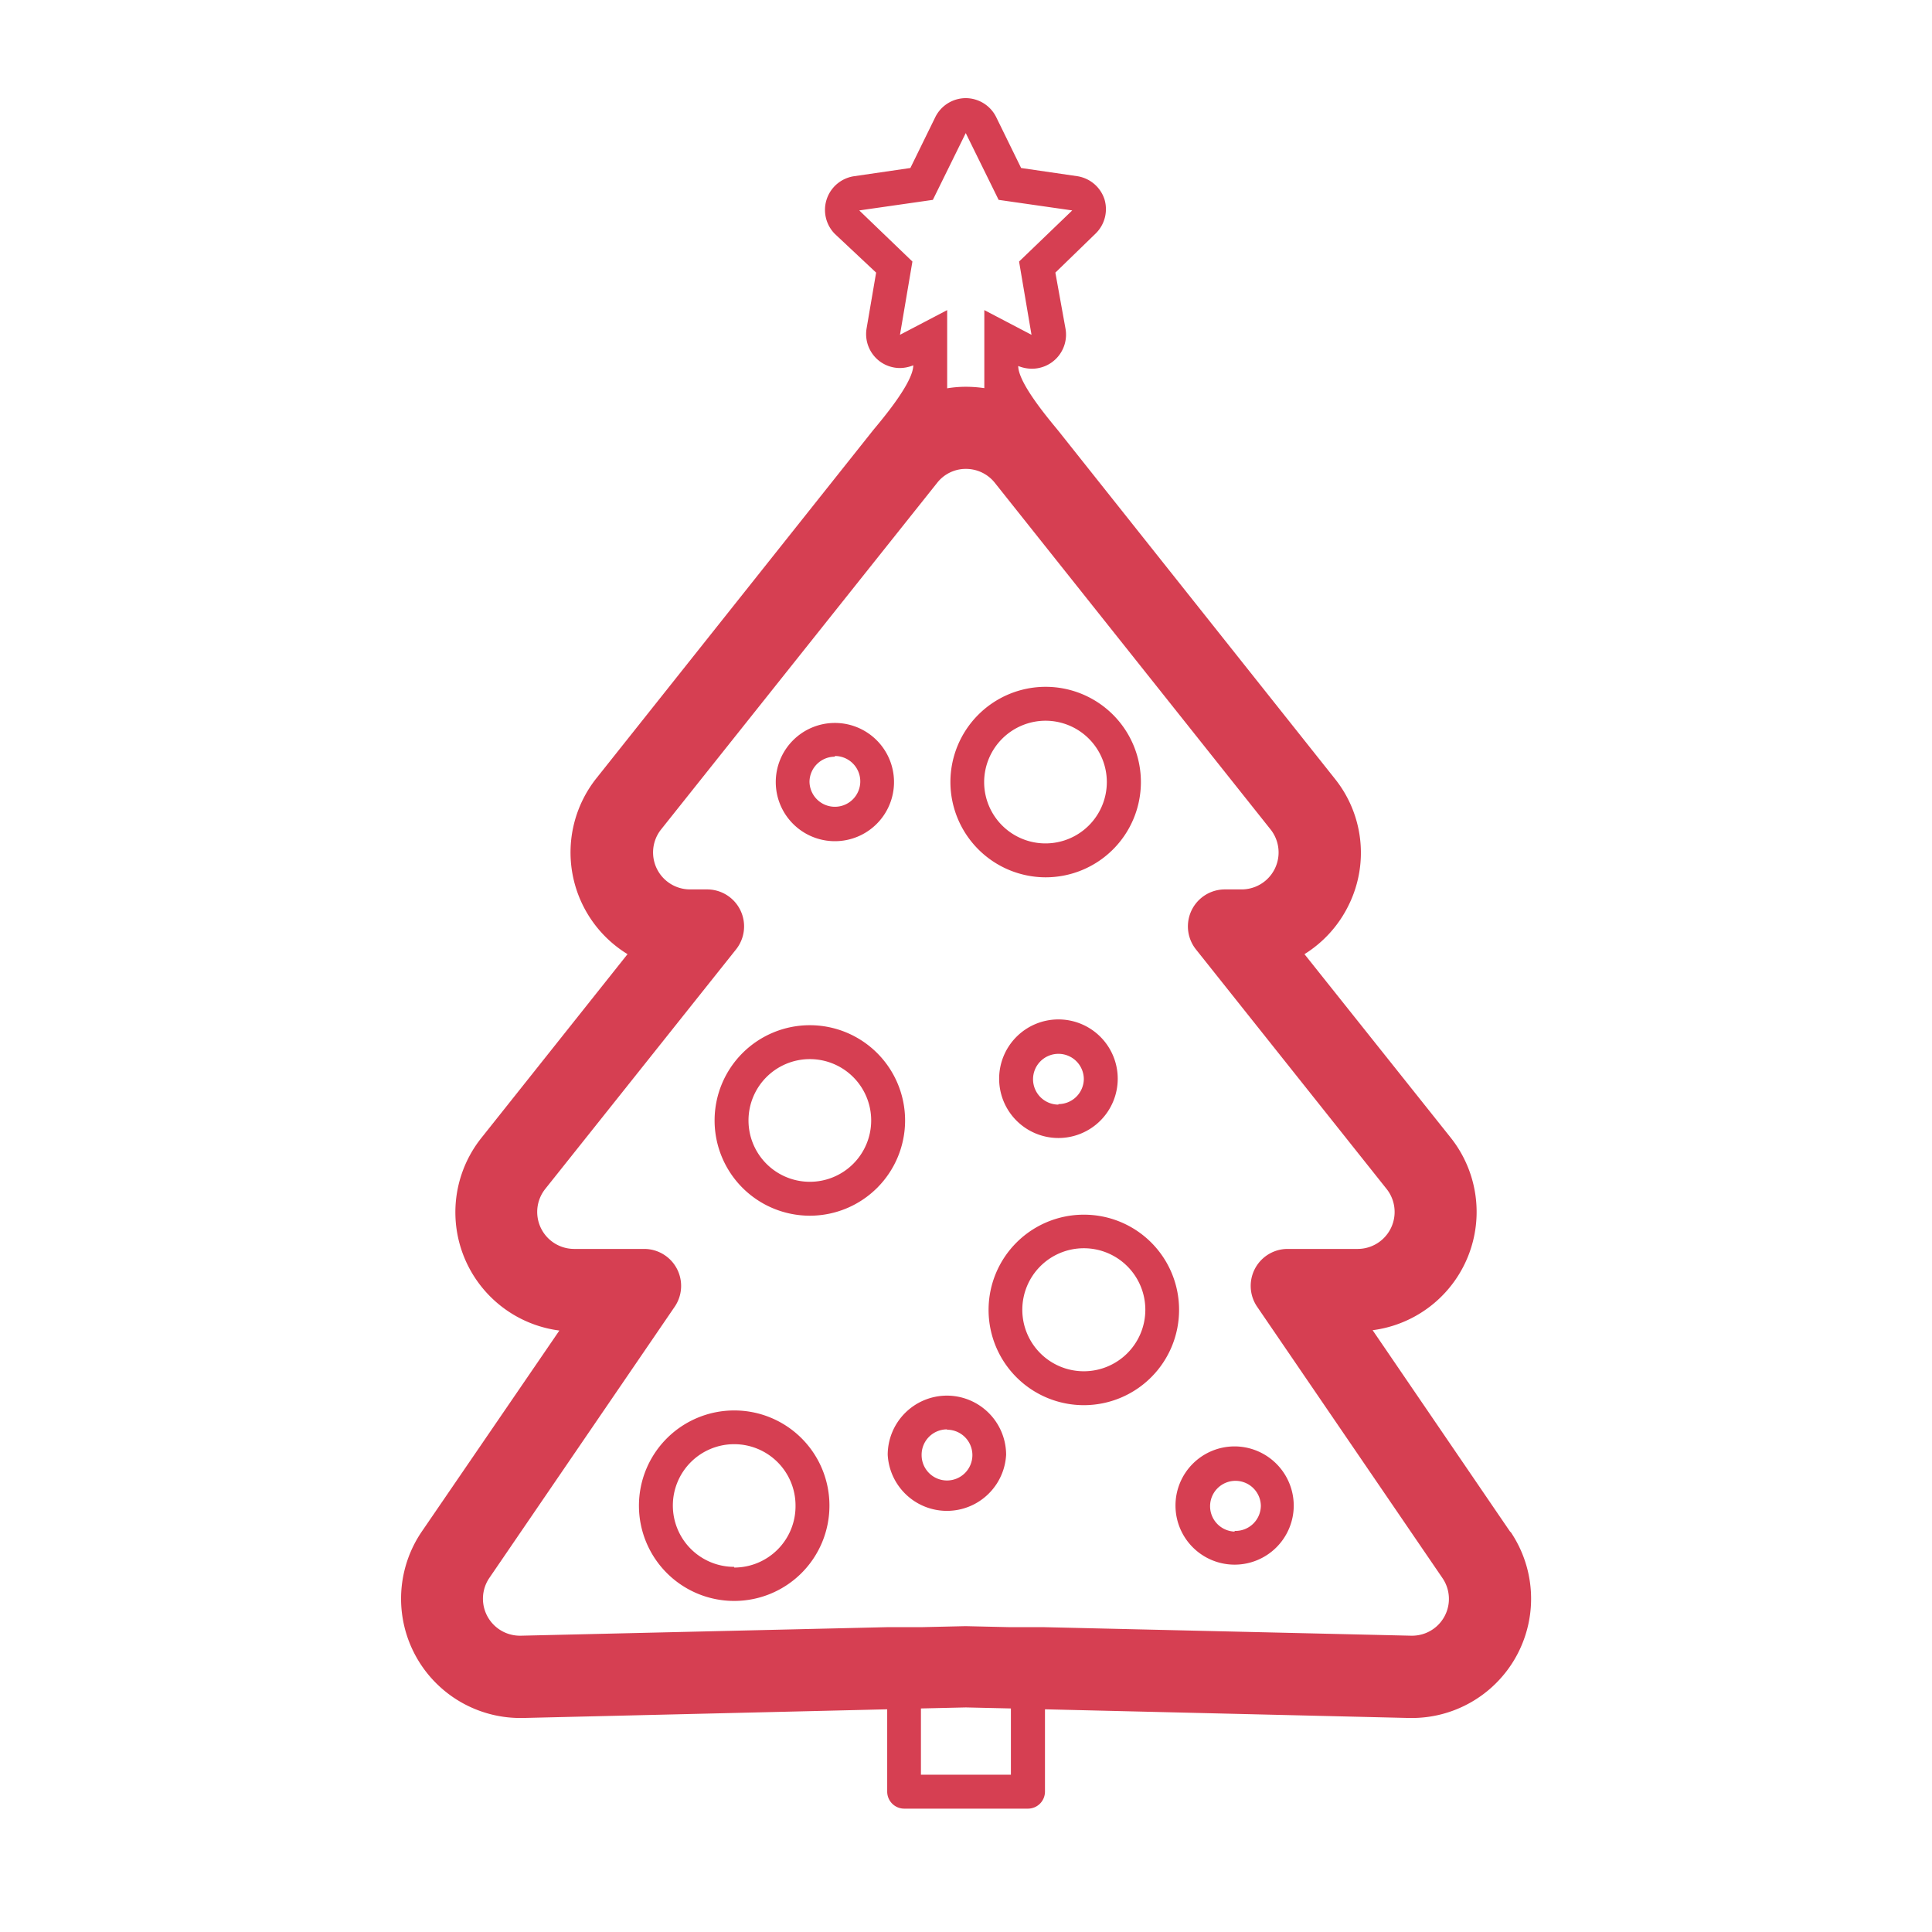
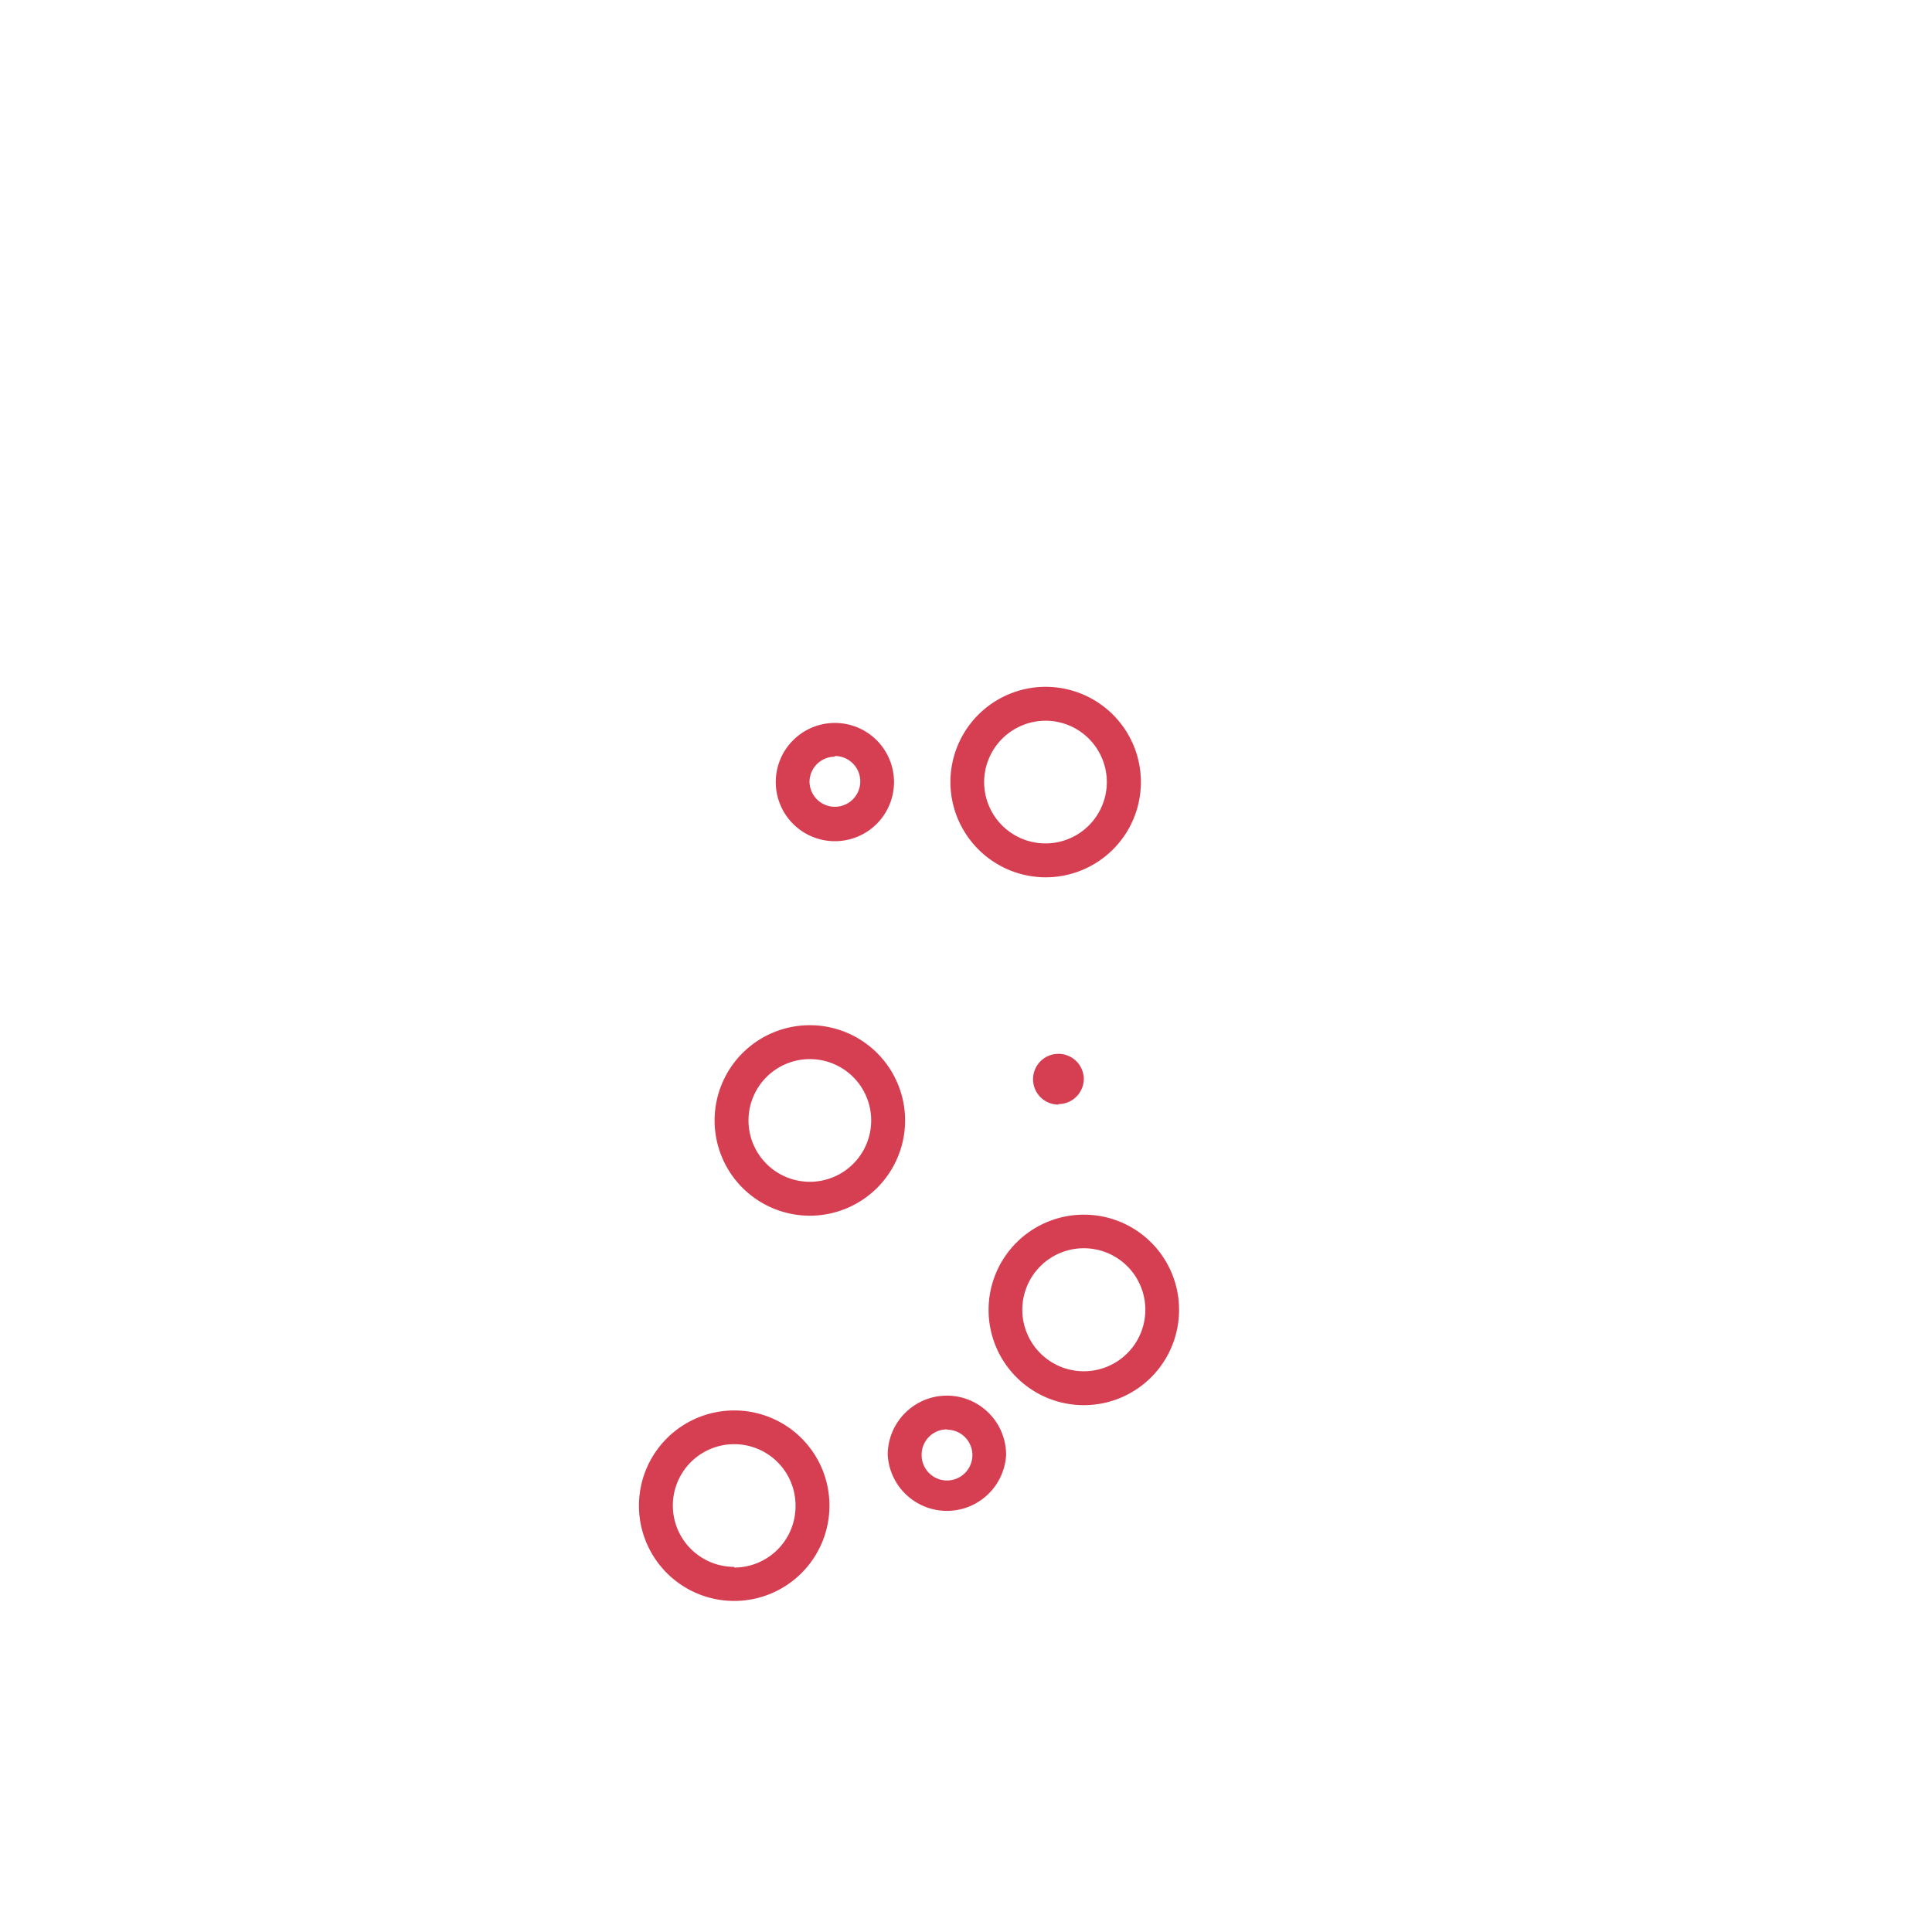
<svg xmlns="http://www.w3.org/2000/svg" id="59417662-e28f-4ee1-ab00-76d42e7c6d18" data-name="Layer 1" viewBox="0 0 113.39 113.39">
  <defs>
    <style>.\30 844b76a-9c57-43e3-8c12-f8fd9e04704b{fill:#d63f52;}</style>
  </defs>
  <title>StP_iconen_rood_kerstboom</title>
-   <path class="0844b76a-9c57-43e3-8c12-f8fd9e04704b" d="M88.64,89.91,80.56,78.07a7,7,0,0,0,4.59-11.29L76.56,56a7,7,0,0,0,2.61-2.91,6.94,6.94,0,0,0-.83-7.39L62.16,25.34c-.32-.41-2.4-2.78-2.4-3.86h0a2.13,2.13,0,0,0,.78.16,2,2,0,0,0,2-2.32L61.94,16l2.38-2.31a2,2,0,0,0,.5-2,2,2,0,0,0-1.6-1.35l-3.29-.48-1.47-3a2,2,0,0,0-1.78-1.1,2,2,0,0,0-1.78,1.1l-1.47,3-3.29.48A2,2,0,0,0,49,13.73L51.42,16l-.56,3.28a2,2,0,0,0,.79,1.94,2,2,0,0,0,1.17.38,2.13,2.13,0,0,0,.78-.16v0c0,1.08-2.06,3.44-2.38,3.84L35,45.68A7,7,0,0,0,36.83,56l-8.59,10.8a7,7,0,0,0,4.59,11.29L24.74,89.91a7,7,0,0,0,5.77,10.92h.17l21.39-.51v4.83a1,1,0,0,0,1,1h7.26a1,1,0,0,0,1-1v-4.83l21.39.51h.17a7,7,0,0,0,5.77-10.92ZM52.82,19.65l.73-4.3-3.12-3,4.32-.62,1.93-3.92,1.93,3.92,4.32.62-3.12,3,.73,4.3L57.77,18.2v4.58a7.62,7.62,0,0,0-1.08-.08,6.71,6.71,0,0,0-1.1.09V18.2Zm6.51,84.51H54.05v-3.89l2.64-.06,2.64.06ZM82.87,96h-.05L61.31,95.5l-2,0-2.64-.06-2.64.06-2,0L30.57,96h-.06a2.17,2.17,0,0,1-1.79-3.39L39.6,76.69a2.17,2.17,0,0,0-1.79-3.39H33.7A2.17,2.17,0,0,1,32,69.78L43.2,55.72a2.17,2.17,0,0,0-1.7-3.52h-1a2.17,2.17,0,0,1-1.7-3.52L55,28.34a2.13,2.13,0,0,1,1.69-.82,2.16,2.16,0,0,1,1.7.82L74.57,48.68a2.17,2.17,0,0,1-1.69,3.52h-1a2.17,2.17,0,0,0-1.69,3.52L81.38,69.78a2.17,2.17,0,0,1-1.7,3.52H75.57a2.17,2.17,0,0,0-1.79,3.39L84.66,92.62A2.16,2.16,0,0,1,82.87,96Z" />
-   <path class="0844b76a-9c57-43e3-8c12-f8fd9e04704b" d="M72.46,84.89a3.47,3.47,0,1,0,3.47,3.47A3.48,3.48,0,0,0,72.46,84.89Zm0,5A1.49,1.49,0,1,1,74,88.36,1.49,1.49,0,0,1,72.46,89.85Z" />
-   <path class="0844b76a-9c57-43e3-8c12-f8fd9e04704b" d="M62.12,59.83a3.48,3.48,0,1,0,3.48,3.48A3.48,3.48,0,0,0,62.12,59.83Zm0,5a1.49,1.49,0,1,1,1.49-1.49A1.49,1.49,0,0,1,62.12,64.8Z" />
+   <path class="0844b76a-9c57-43e3-8c12-f8fd9e04704b" d="M62.12,59.83A3.48,3.48,0,0,0,62.12,59.83Zm0,5a1.49,1.49,0,1,1,1.49-1.49A1.49,1.49,0,0,1,62.12,64.8Z" />
  <path class="0844b76a-9c57-43e3-8c12-f8fd9e04704b" d="M63.61,71.29a5.59,5.59,0,1,0,5.59,5.58A5.58,5.58,0,0,0,63.61,71.29Zm0,9.19a3.61,3.61,0,1,1,3.61-3.61A3.61,3.61,0,0,1,63.61,80.48Z" />
  <path class="0844b76a-9c57-43e3-8c12-f8fd9e04704b" d="M61.36,51.49a5.59,5.59,0,1,0-5.58-5.59A5.6,5.6,0,0,0,61.36,51.49Zm0-9.19a3.6,3.6,0,1,1-3.6,3.6A3.61,3.61,0,0,1,61.36,42.3Z" />
  <path class="0844b76a-9c57-43e3-8c12-f8fd9e04704b" d="M55.58,81.91a3.48,3.48,0,0,0-3.48,3.47,3.48,3.48,0,0,0,6.95,0A3.48,3.48,0,0,0,55.58,81.91Zm0,2a1.49,1.49,0,1,1-1.49,1.49A1.49,1.49,0,0,1,55.58,83.89Z" />
  <path class="0844b76a-9c57-43e3-8c12-f8fd9e04704b" d="M49,49.37a3.47,3.47,0,1,0-3.47-3.47A3.47,3.47,0,0,0,49,49.37Zm0-5a1.49,1.49,0,1,1-1.49,1.49A1.49,1.49,0,0,1,49,44.41Z" />
  <path class="0844b76a-9c57-43e3-8c12-f8fd9e04704b" d="M47.53,60.17a5.59,5.59,0,1,0,5.59,5.59A5.59,5.59,0,0,0,47.53,60.17Zm0,9.19a3.6,3.6,0,1,1,3.6-3.6A3.6,3.6,0,0,1,47.53,69.36Z" />
  <path class="0844b76a-9c57-43e3-8c12-f8fd9e04704b" d="M43.09,82.78a5.59,5.59,0,1,0,5.59,5.58A5.58,5.58,0,0,0,43.09,82.78Zm0,9.18a3.6,3.6,0,1,1,3.6-3.6A3.6,3.6,0,0,1,43.09,92Z" />
</svg>